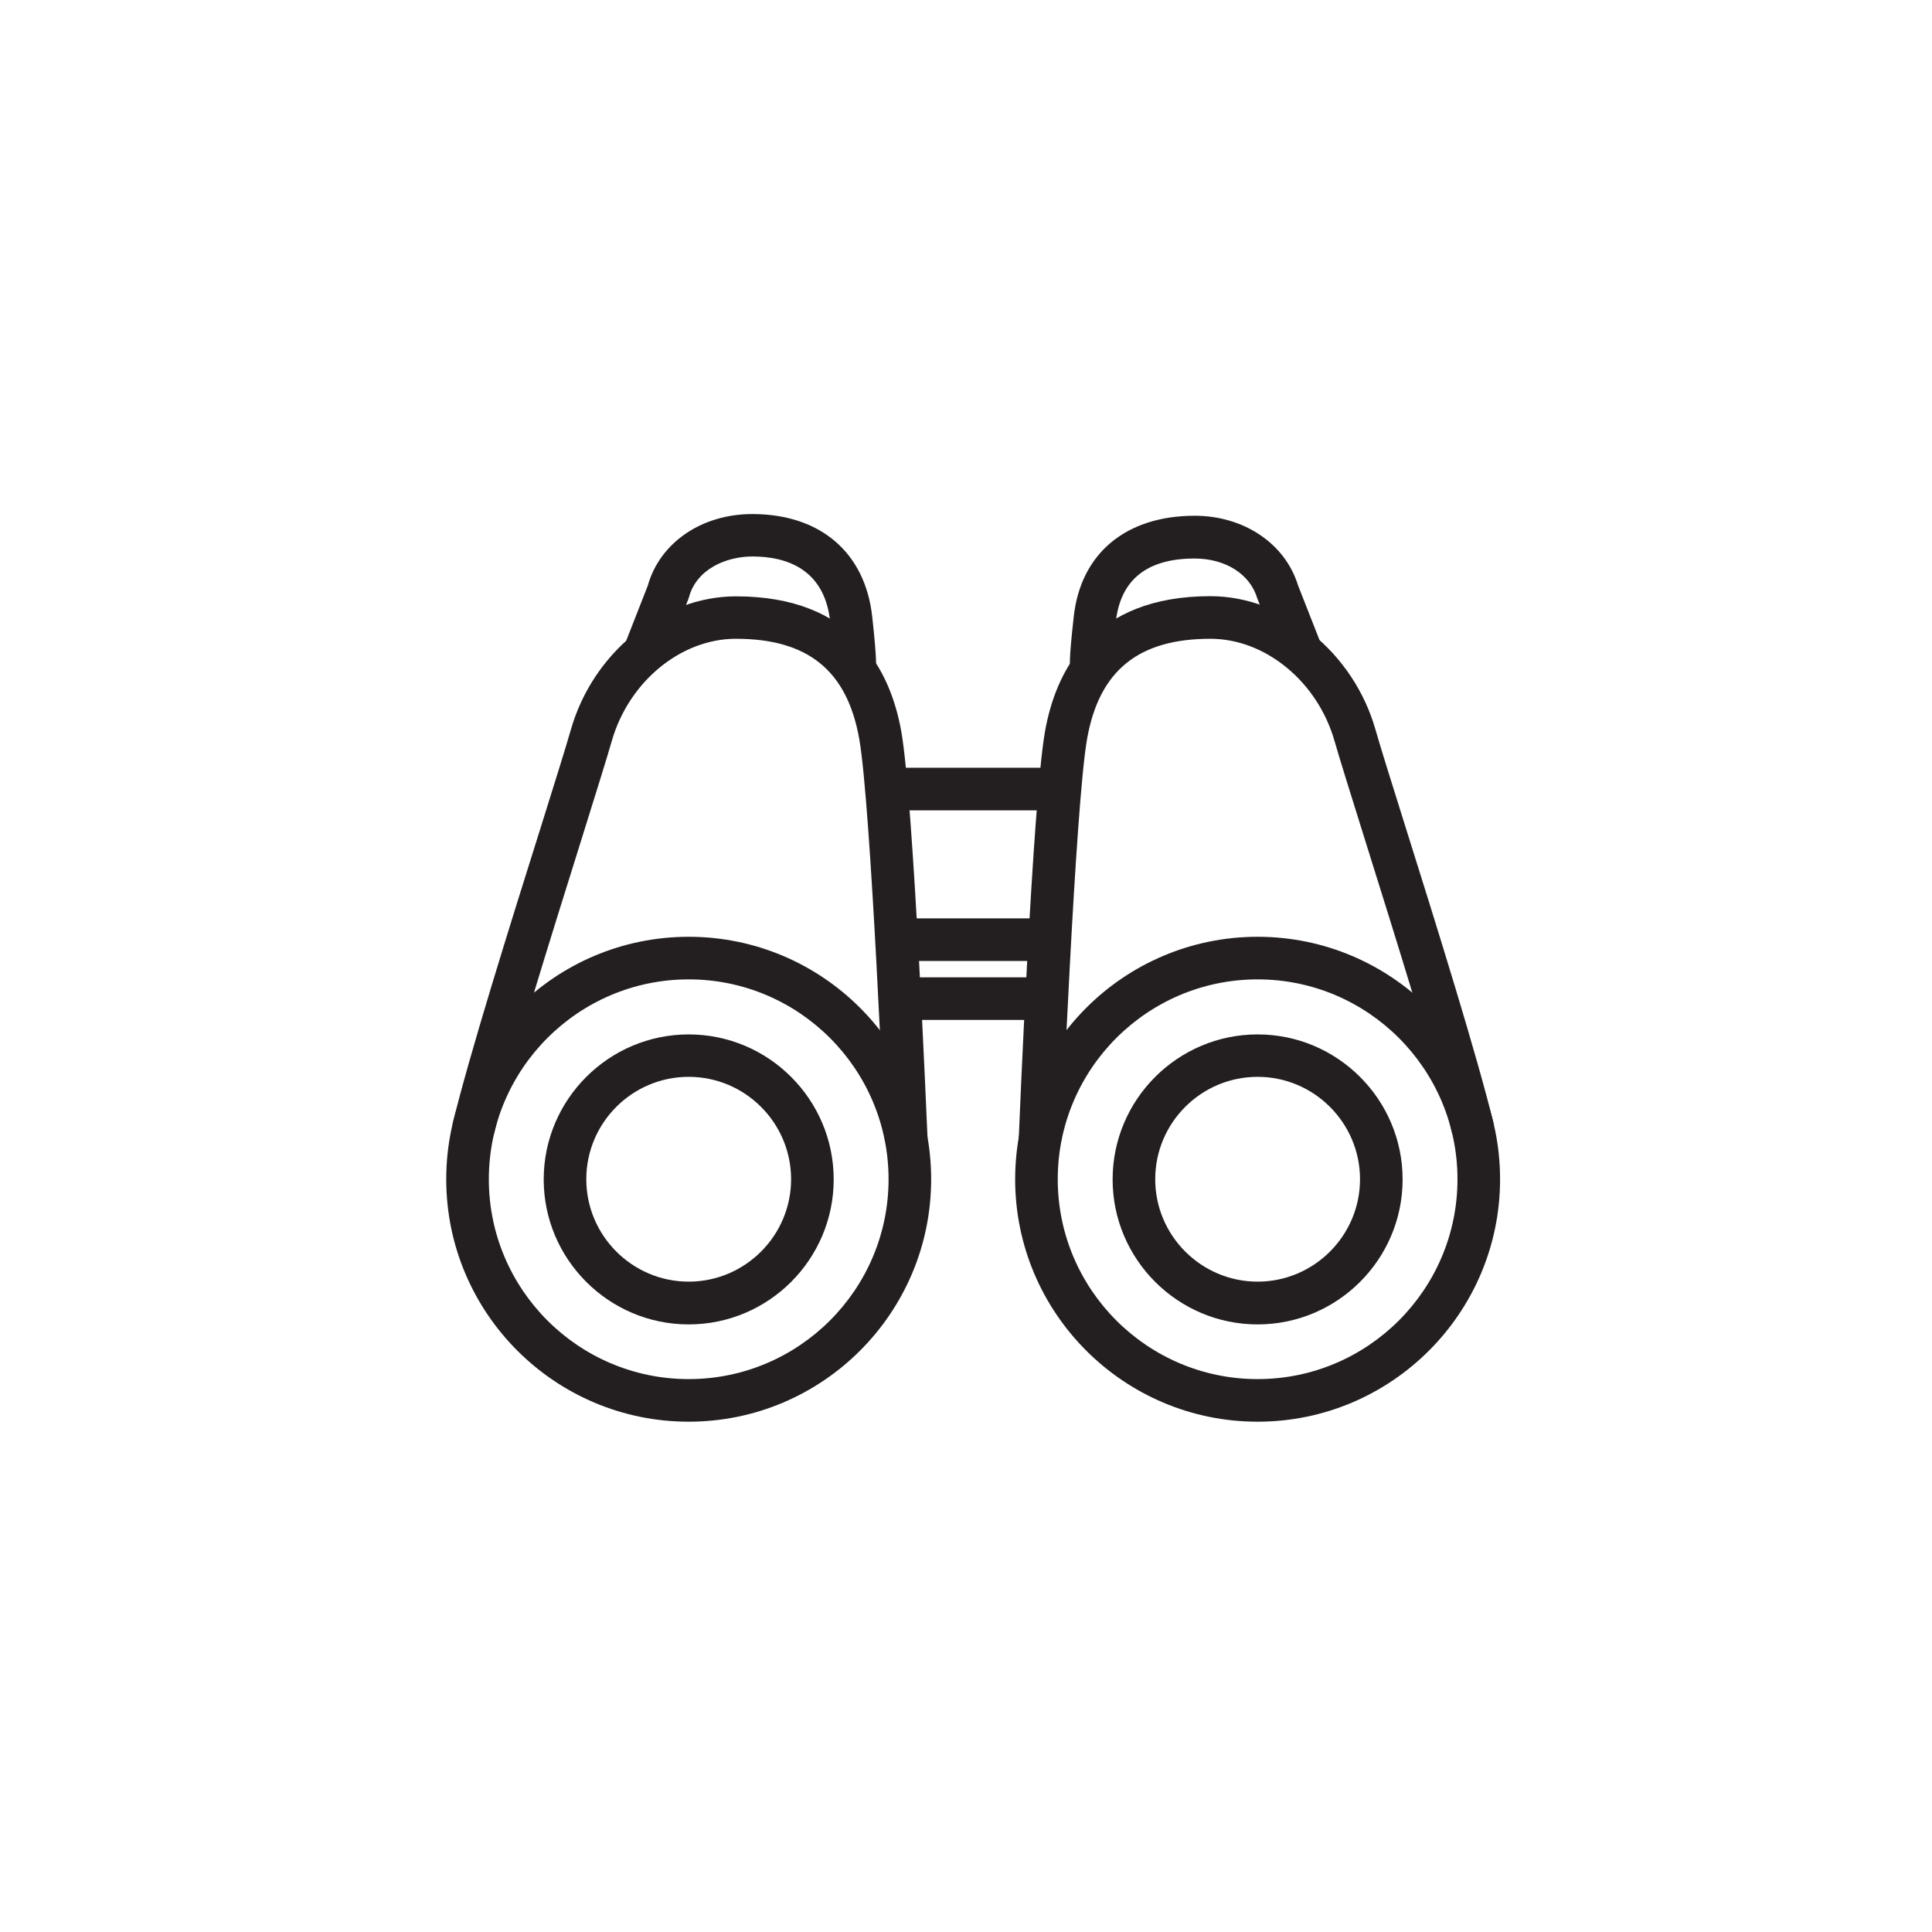
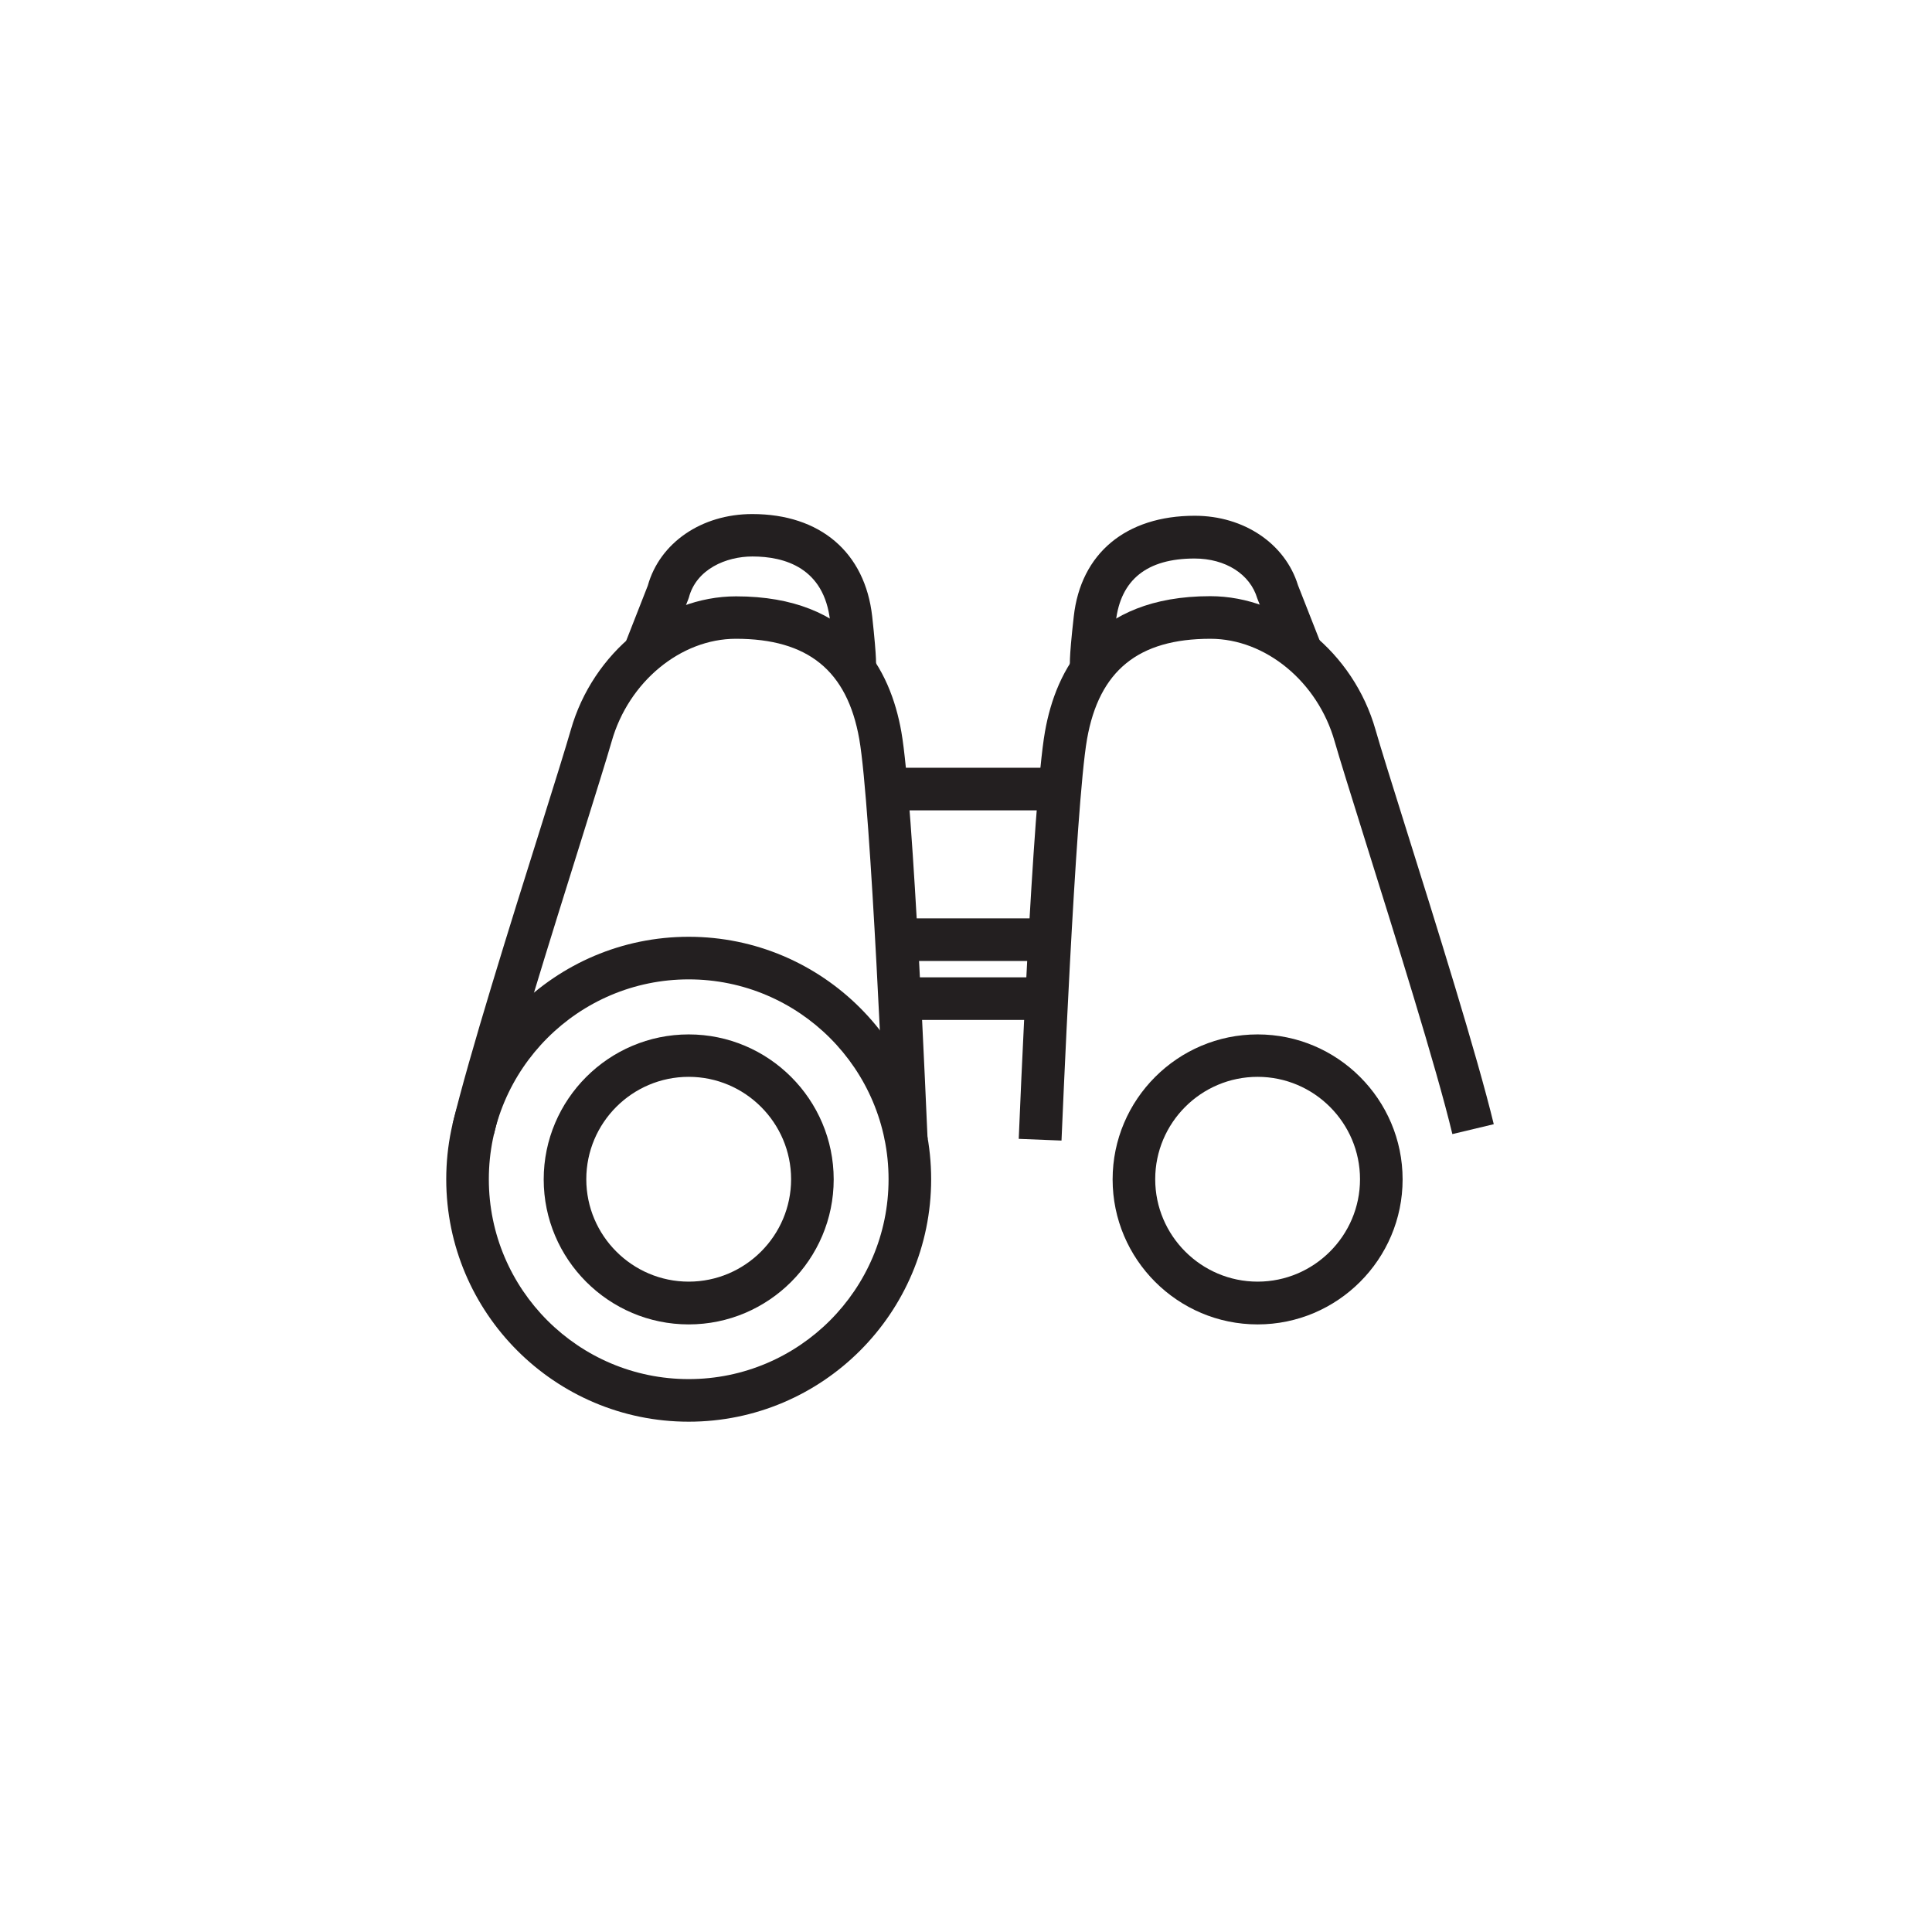
<svg xmlns="http://www.w3.org/2000/svg" id="Layer_1" viewBox="0 0 113.39 113.39">
  <defs>
    <style>.cls-1{fill:#231f20;}</style>
  </defs>
  <path class="cls-1" d="M40.42,77.73c-4.69,0-8.51-3.82-8.51-8.51s3.82-8.51,8.51-8.51,8.51,3.82,8.51,8.51-3.82,8.51-8.51,8.51Zm0-14.53c-3.32,0-6.01,2.7-6.01,6.01s2.7,6.01,6.01,6.01,6.01-2.7,6.01-6.01-2.7-6.01-6.01-6.01Z" />
  <path class="cls-1" d="M51.4,39.29l-1.22-.25-1.25-.1s.01-.46-.21-2.49c-.35-3.13-2.67-3.79-4.56-3.79-1.54,0-3.29,.74-3.73,2.41l-.05,.14-1.3,3.31-2.33-.91,1.27-3.24c.7-2.51,3.15-4.2,6.13-4.2,3.99,0,6.62,2.25,7.04,6.01,.29,2.65,.23,2.95,.2,3.11Z" />
  <path class="cls-1" d="M51.93,66.94c0-.2-.81-19.66-1.5-23.57-.71-4.01-3.01-5.88-7.24-5.88-3.24,0-6.3,2.53-7.29,6.02-.28,.98-.93,3.05-1.75,5.68-1.78,5.69-4.23,13.48-5.16,17.37l-2.43-.58c.95-3.97,3.41-11.81,5.21-17.53,.82-2.61,1.46-4.67,1.73-5.61,1.29-4.54,5.36-7.84,9.7-7.84,6.86,0,9.06,4.32,9.7,7.95,.72,4.07,1.5,23.09,1.54,23.9l-2.5,.1Z" />
  <path class="cls-1" d="M40.42,83.44c-7.85,0-14.23-6.38-14.23-14.23s6.38-14.23,14.23-14.23,14.23,6.38,14.23,14.23-6.38,14.23-14.23,14.23Zm0-25.96c-6.47,0-11.73,5.26-11.73,11.73s5.26,11.73,11.73,11.73,11.73-5.26,11.73-11.73-5.26-11.73-11.73-11.73Z" />
  <path class="cls-1" d="M73.81,77.73c-4.69,0-8.51-3.82-8.51-8.51s3.82-8.51,8.51-8.51,8.51,3.82,8.51,8.51-3.82,8.51-8.51,8.51Zm0-14.53c-3.32,0-6.01,2.7-6.01,6.01s2.7,6.01,6.01,6.01,6.01-2.7,6.01-6.01-2.7-6.01-6.01-6.01Z" />
  <path class="cls-1" d="M62.82,39.29c-.03-.16-.1-.46,.2-3.11,.41-3.7,3.06-5.91,7.1-5.91,2.89,0,5.31,1.64,6.06,4.08l1.28,3.26-2.33,.92-1.34-3.41c-.42-1.42-1.86-2.34-3.68-2.34-2.79,0-4.34,1.24-4.62,3.69-.22,2.03-.21,2.47-.21,2.49l-.93,.03-1.54,.31Z" />
  <path class="cls-1" d="M62.29,66.94l-2.5-.1c.03-.81,.82-19.83,1.54-23.9,.64-3.63,2.84-7.95,9.7-7.95,4.33,0,8.41,3.3,9.7,7.84,.27,.95,.91,3,1.73,5.61,1.8,5.72,4.25,13.56,5.21,17.54l-2.43,.58c-.93-3.89-3.38-11.68-5.16-17.37-.82-2.62-1.47-4.7-1.75-5.68-.99-3.49-4.05-6.02-7.29-6.02-4.23,0-6.53,1.87-7.24,5.88-.69,3.91-1.49,23.37-1.5,23.57Z" />
-   <path class="cls-1" d="M73.81,83.44c-7.85,0-14.23-6.38-14.23-14.23s6.38-14.23,14.23-14.23,14.23,6.38,14.23,14.23-6.38,14.23-14.23,14.23Zm0-25.96c-6.47,0-11.73,5.26-11.73,11.73s5.26,11.73,11.73,11.73,11.73-5.26,11.73-11.73-5.26-11.73-11.73-11.73Z" />
  <rect class="cls-1" x="52.56" y="45.06" width="9.64" height="2.5" />
  <rect class="cls-1" x="53.18" y="53.9" width="7.86" height="2.5" />
  <rect class="cls-1" x="53.18" y="57.36" width="7.86" height="2.5" />
</svg>